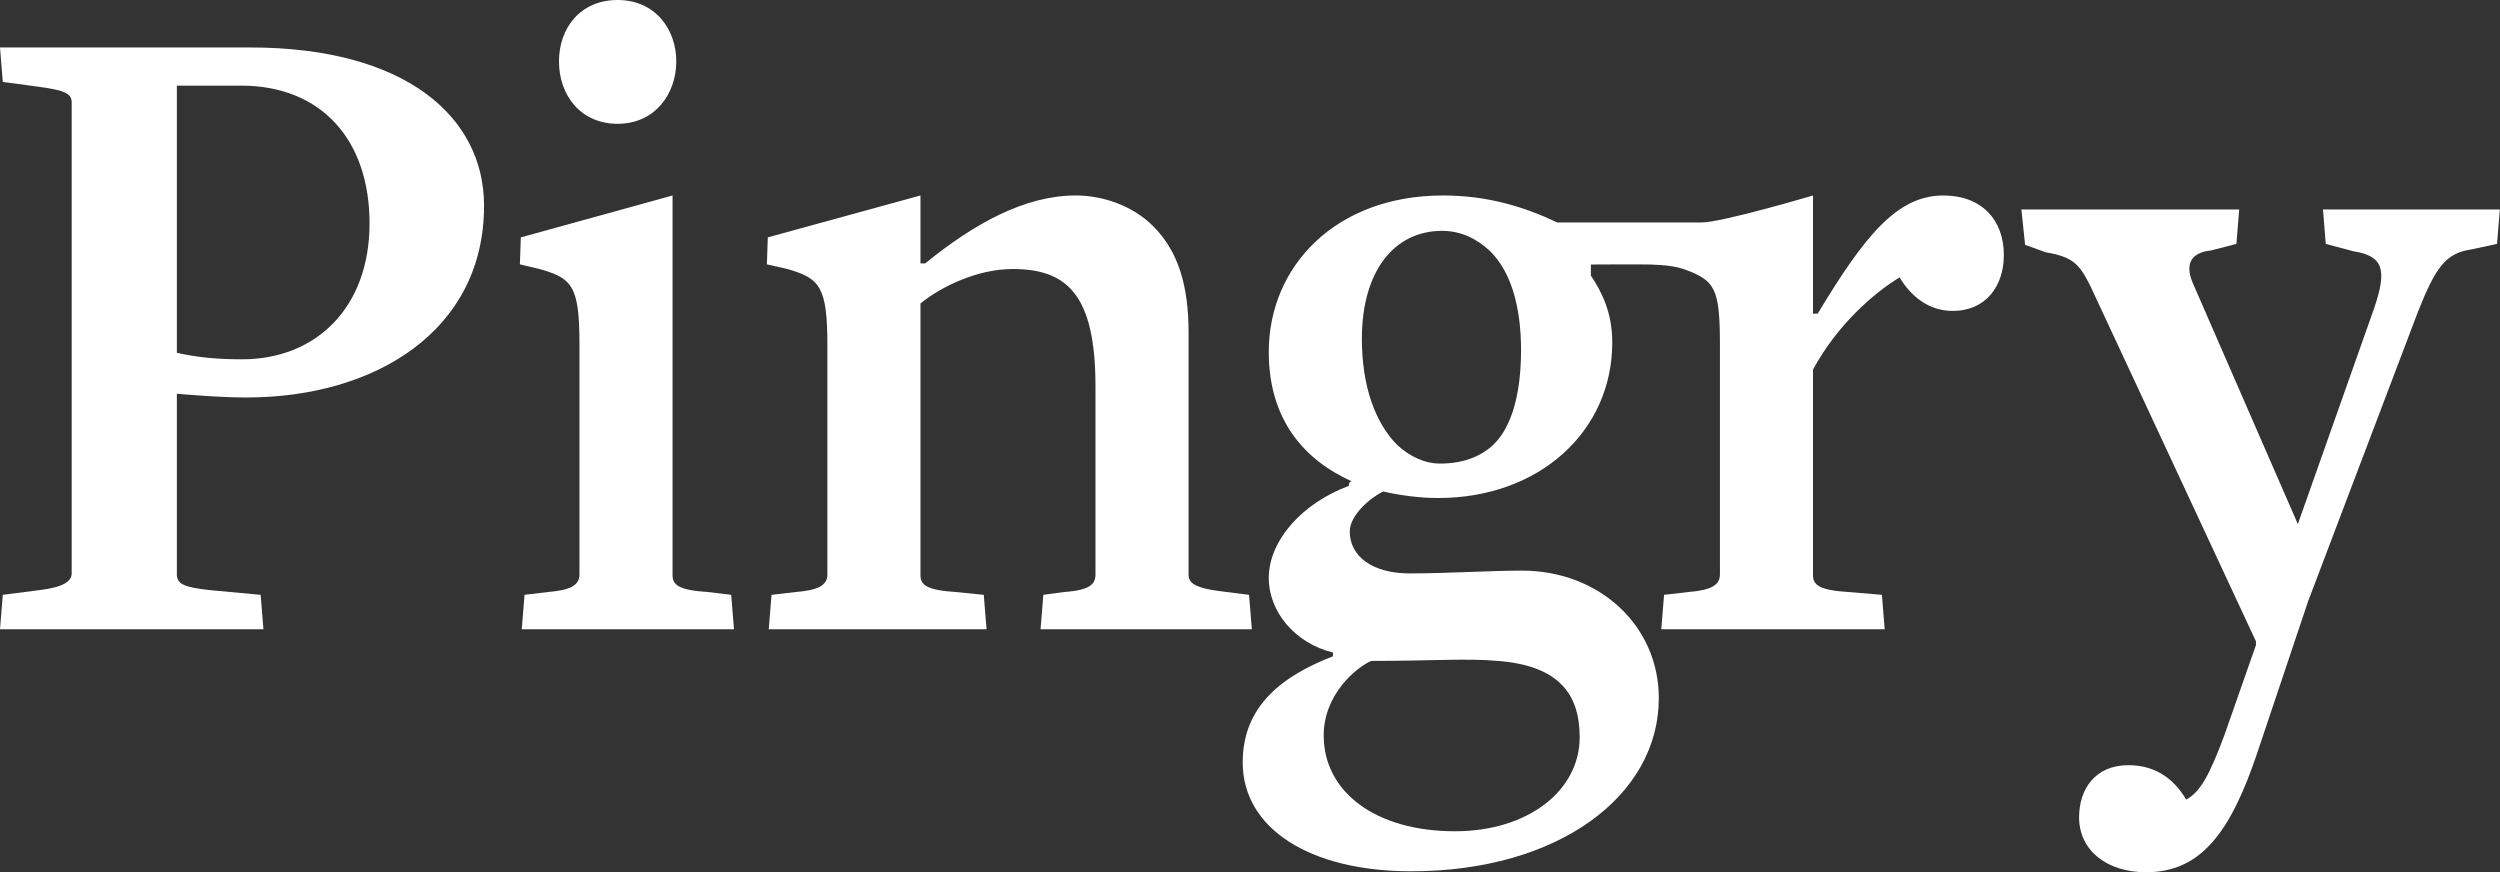
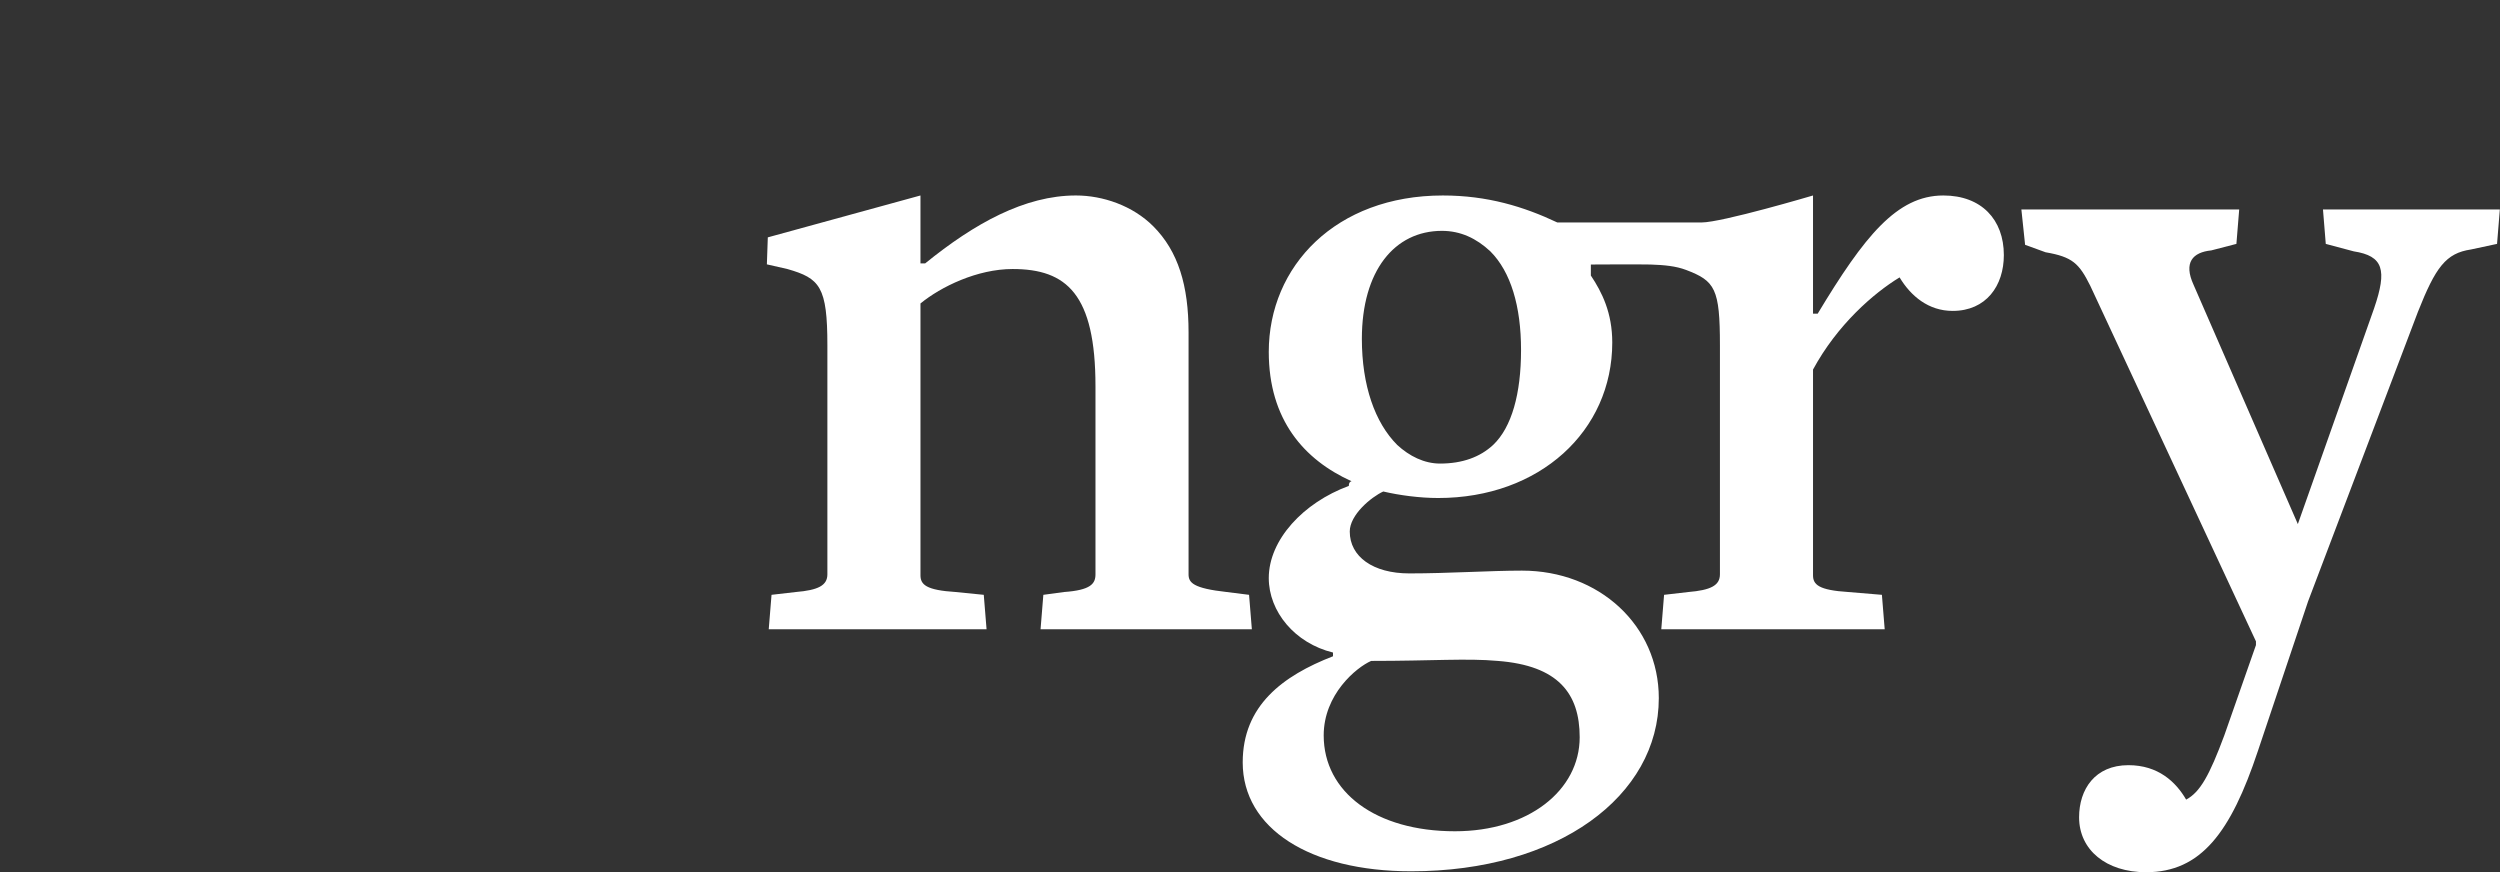
<svg xmlns="http://www.w3.org/2000/svg" id="Layer_1" viewBox="0 0 161.14 56.22">
  <rect x="0" y="0" width="161.14" height="56.22" fill="#333333" stroke="none" />
  <defs>
    <style>.cls-1{fill:#fff;}</style>
  </defs>
-   <path class="cls-1" d="M15.9,25.62c-1.5,0-3.06-.12-4.5-.24v11.64c0,.6,.42,.84,2.16,1.02l3.24,.3,.18,2.22H0l.18-2.22,2.34-.3c1.5-.18,2.1-.54,2.1-1.08V6.6c0-.54-.36-.78-2.22-1.02L.18,5.28l-.18-2.22H16.14c9.96,0,15.06,4.44,15.06,10.2,0,8.1-7.08,12.36-15.3,12.36Zm-.36-20.1h-4.14V22.74c1.32,.3,2.64,.42,4.2,.42,4.8,0,8.22-3.36,8.22-8.76s-3.12-8.88-8.28-8.88Z" />
-   <path class="cls-1" d="M33.63,40.56l.18-2.22,1.5-.18c1.44-.12,2.04-.42,2.04-1.14v-14.76c0-3.78-.42-4.32-2.58-4.92l-1.26-.3,.06-1.74,9.78-2.7v24.48c0,.6,.36,.96,2.28,1.08l1.5,.18,.18,2.22h-13.68ZM39.81,7.98c-2.4,0-3.78-1.86-3.78-4.02s1.38-3.96,3.78-3.96,3.78,1.86,3.78,3.96-1.38,4.02-3.78,4.02Z" />
  <path class="cls-1" d="M67.07,40.56l.18-2.22,1.32-.18c1.74-.12,2.04-.54,2.04-1.14v-12.12c0-5.94-1.86-7.56-5.34-7.56-2.28,0-4.62,1.14-5.94,2.22v17.52c0,.6,.36,.96,2.28,1.08l1.8,.18,.18,2.22h-14.04l.18-2.22,1.56-.18c1.44-.12,2.04-.42,2.04-1.14v-14.76c0-3.78-.48-4.32-2.58-4.92l-1.32-.3,.06-1.74,9.84-2.7v4.38h.3c3.18-2.58,6.42-4.38,9.72-4.38,1.74,0,3.66,.66,4.98,1.98,1.62,1.62,2.28,3.84,2.28,6.84v15.6c0,.54,.3,.9,2.46,1.14l1.44,.18,.18,2.22h-13.62Z" />
  <path class="cls-1" d="M125.26,12.6c-3,0-5.1,2.64-8.1,7.62h-.3v-7.62s-5.87,1.74-7.19,1.74h-9.29c-2.16-1.02-4.5-1.74-7.38-1.74-6.9,0-11.22,4.56-11.22,10.08,0,4.38,2.28,6.96,5.34,8.34,0,0-.18,0-.18,.3-2.94,1.08-5.16,3.48-5.16,5.94,0,2.16,1.68,4.2,4.14,4.8v.24c-3.24,1.26-5.82,3.18-5.82,6.84,0,4.26,4.32,7.02,10.86,7.02,9.48,0,15.96-4.86,15.96-11.16,0-4.68-3.84-8.22-8.82-8.22-2.04,0-4.74,.18-7.26,.18-2.34,0-3.84-1.08-3.84-2.7,0-1.08,1.38-2.22,2.16-2.58,1.02,.24,2.34,.42,3.54,.42,6.54,0,11.22-4.32,11.22-10.02,0-1.92-.66-3.24-1.38-4.32v-.71s3.15-.02,3.84,0c.9,.03,1.64,.1,2.3,.35,1.87,.71,2.18,1.21,2.18,4.86v14.76c0,.72-.6,1.02-2.04,1.14l-1.56,.18-.18,2.22h14.4l-.18-2.22-2.16-.18c-1.92-.12-2.28-.48-2.28-1.08v-13.26c1.56-2.88,3.9-4.92,5.58-5.94,.72,1.2,1.86,2.16,3.42,2.16,2.16,0,3.3-1.62,3.3-3.6,0-2.28-1.44-3.84-3.9-3.84Zm-36.88,30c3.96,0,6.18-.18,8.16,0,3.9,.3,5.28,2.1,5.28,4.92,0,3.42-3.3,6.06-8.04,6.06-5.1,0-8.46-2.52-8.46-6.18,0-2.64,2.1-4.38,3.06-4.8Zm7.86-13.92c-.84,.78-1.98,1.2-3.42,1.2-1.02,0-1.98-.48-2.76-1.2-1.44-1.44-2.28-3.84-2.28-6.84,0-4.38,2.1-6.96,5.16-6.96,1.2,0,2.22,.48,3.12,1.32,1.32,1.32,1.98,3.54,1.98,6.36s-.6,4.98-1.8,6.12Z" />
  <path class="cls-1" d="M160.95,15.72l-1.68,.36c-1.62,.24-2.28,1.14-3.42,4.02l-7.08,18.66-3.24,9.66c-1.74,5.22-3.66,7.8-7.2,7.8-2.58,0-4.32-1.44-4.32-3.54,0-1.8,1.02-3.36,3.18-3.36,1.92,0,3.06,1.08,3.72,2.22,.9-.48,1.5-1.56,2.46-4.14l2.04-5.82v-.24l-10.68-22.92c-.72-1.44-1.14-1.86-2.88-2.16l-1.32-.48-.24-2.28h14.04l-.18,2.22-1.62,.42c-1.2,.12-1.8,.78-1.14,2.22l6.72,15.42,4.92-13.92c.84-2.46,.6-3.36-1.32-3.66l-1.8-.48-.18-2.22h11.4l-.18,2.22Z" />
</svg>